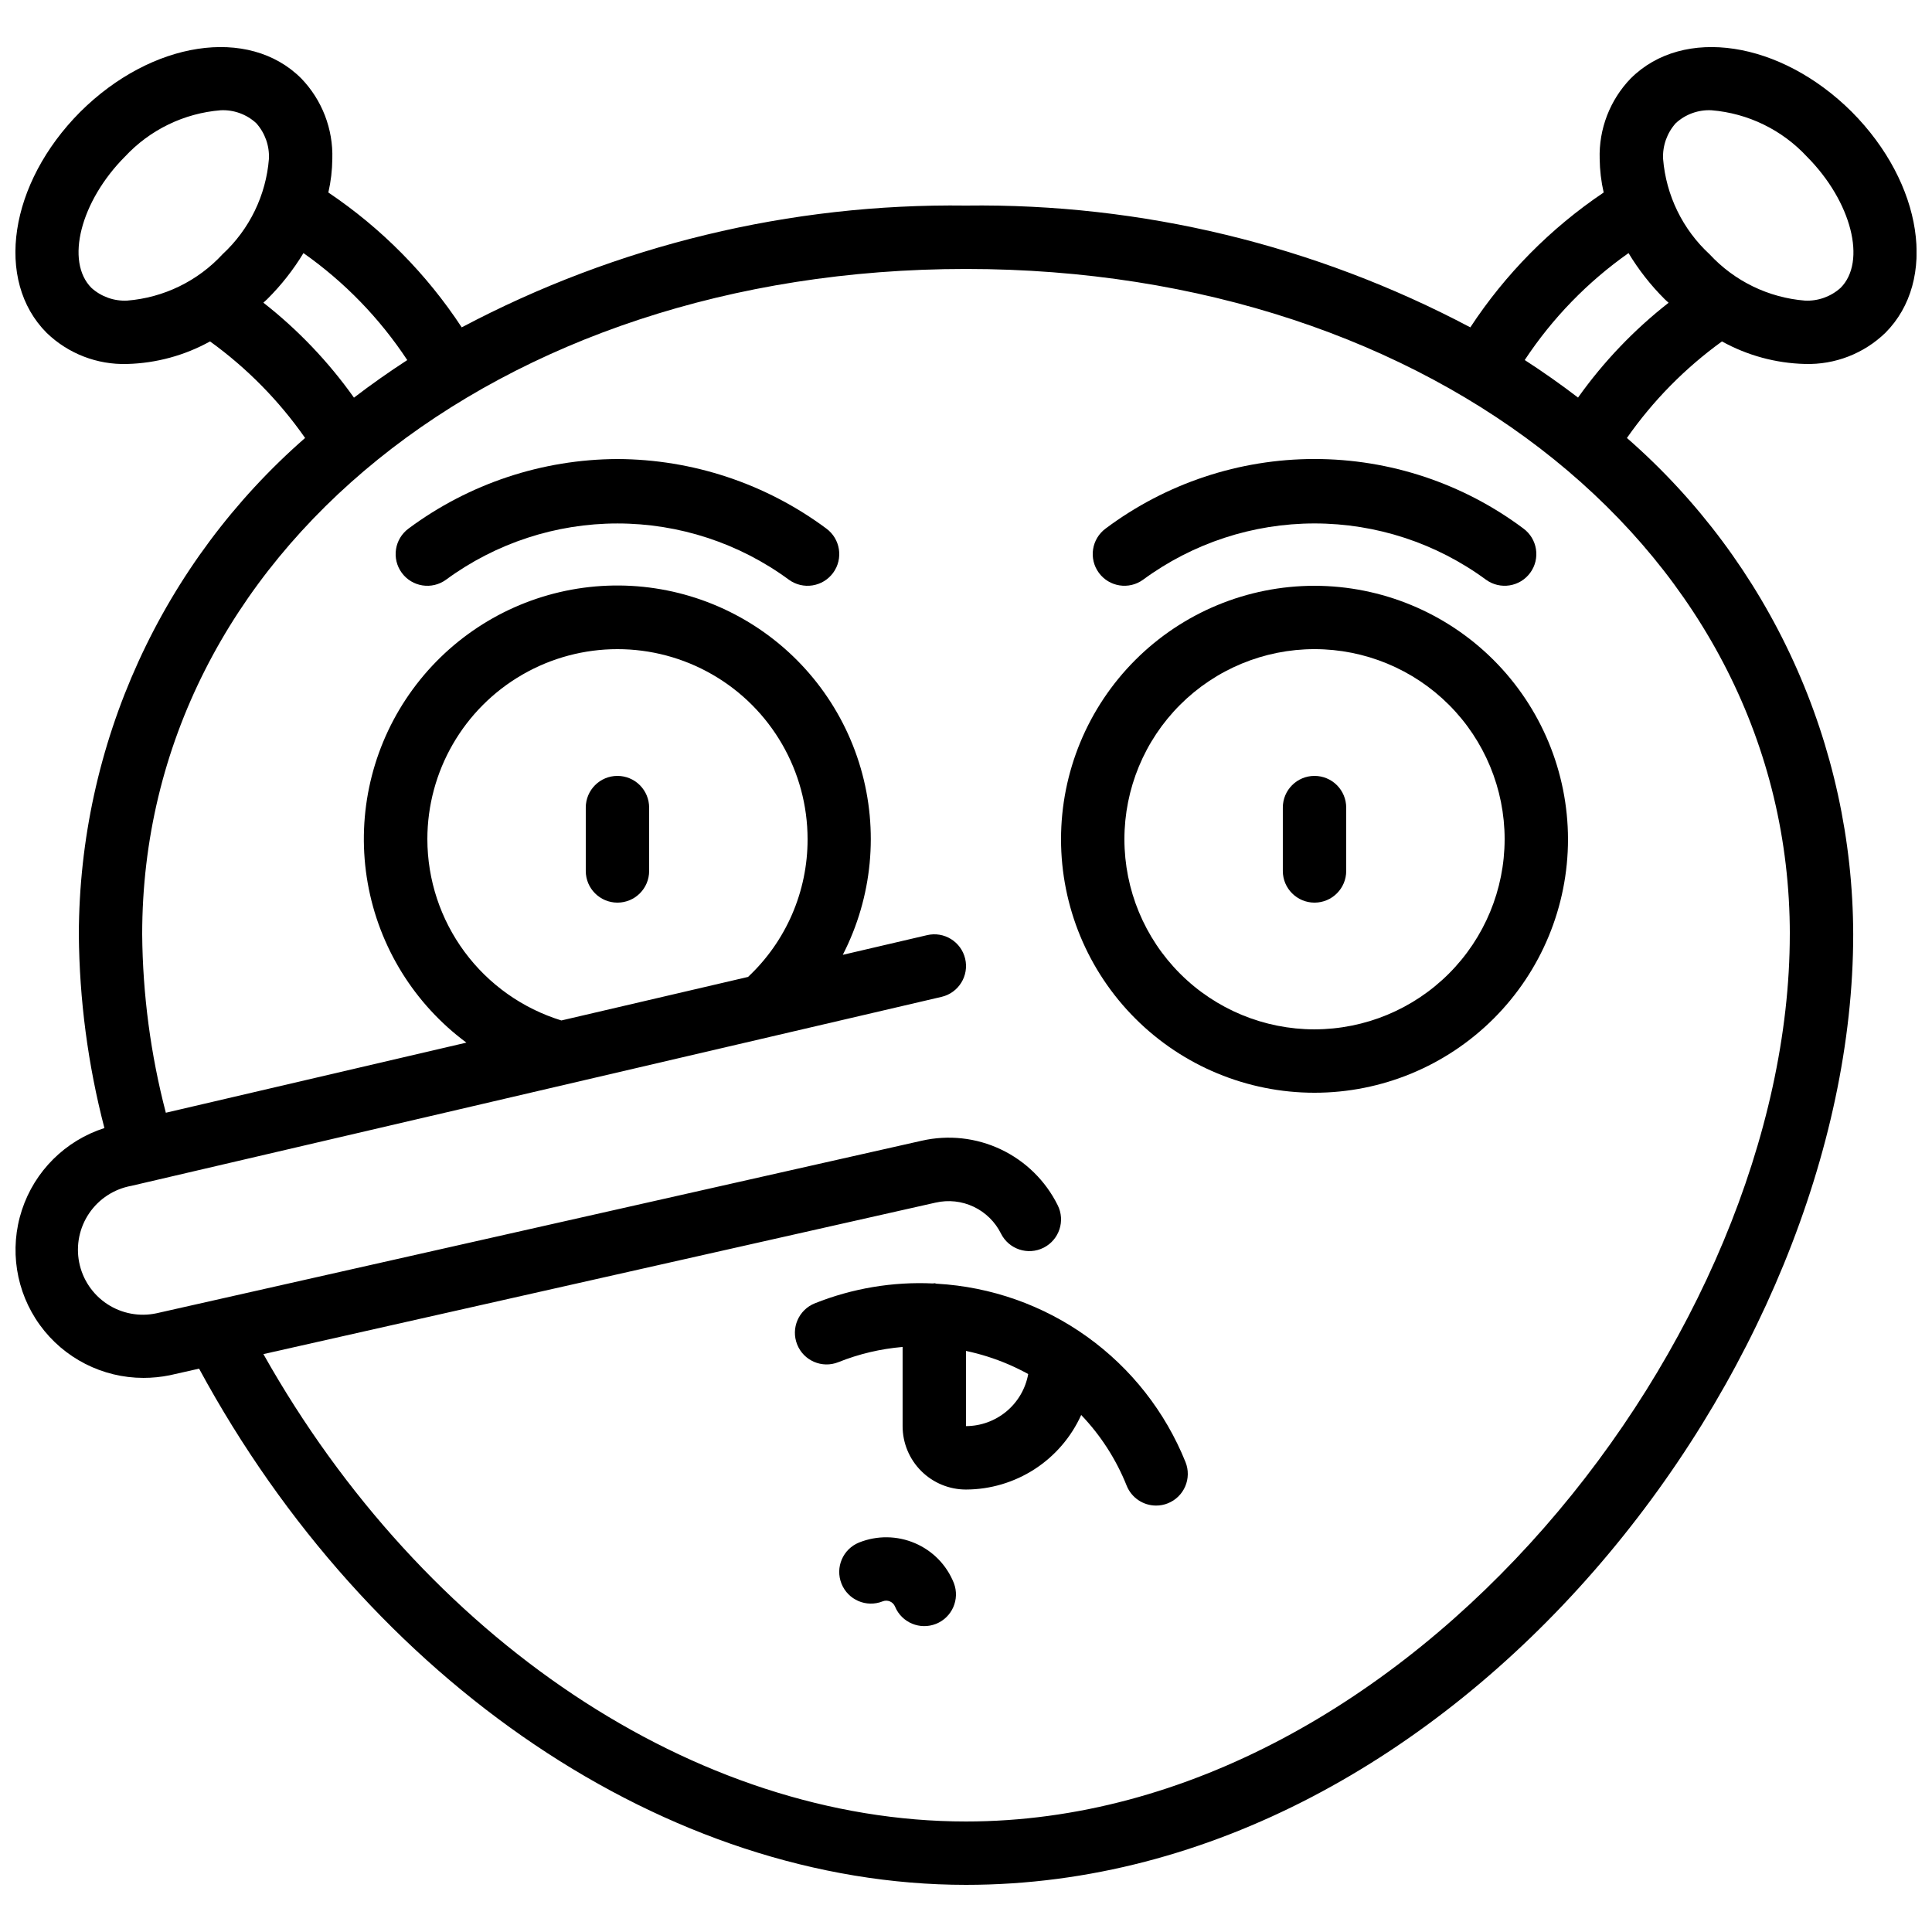
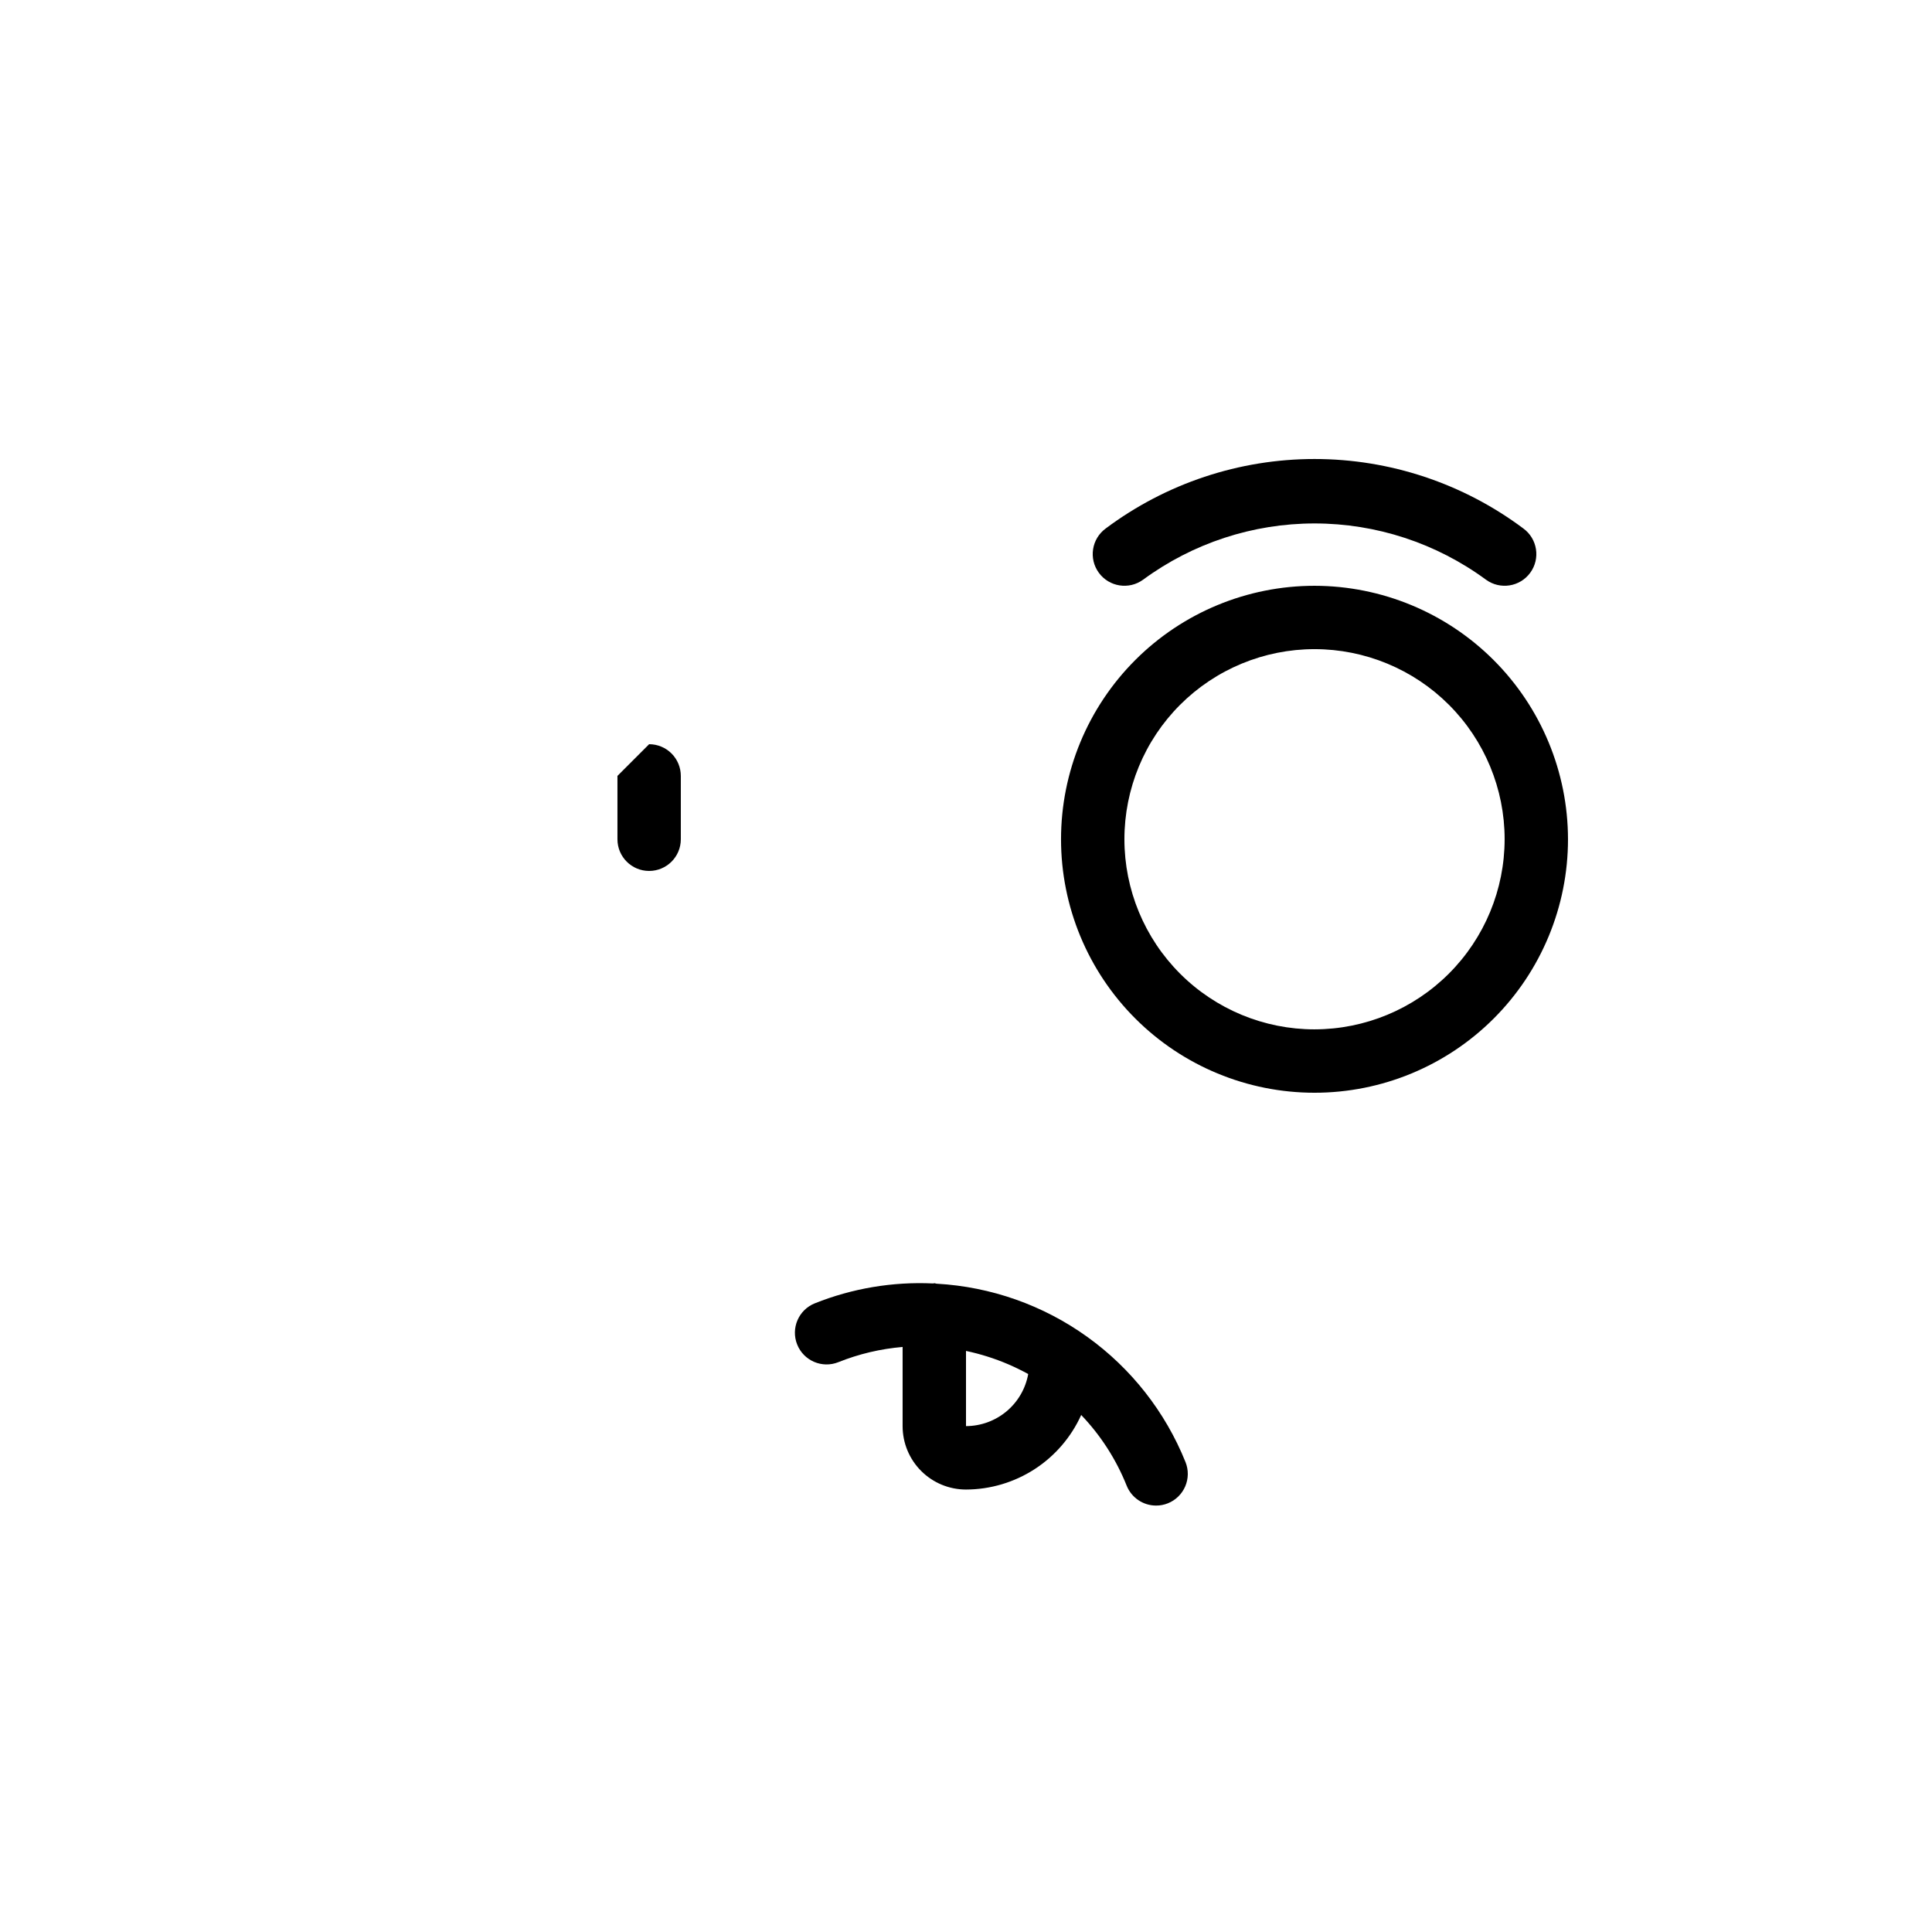
<svg xmlns="http://www.w3.org/2000/svg" width="800px" height="800px" version="1.1" viewBox="144 144 512 512">
  <defs>
    <clipPath id="a">
-       <path d="m148.09 156h503.81v488h-503.81z" />
-     </clipPath>
+       </clipPath>
  </defs>
  <path d="m492.36 299.24c-17.816 0-34.902 7.074-47.5 19.672-12.598 12.598-19.676 29.684-19.676 47.5s7.078 34.902 19.676 47.5c12.598 12.598 29.684 19.676 47.5 19.676 17.816 0 34.902-7.078 47.5-19.676 12.598-12.598 19.676-29.684 19.676-47.5-0.02-17.809-7.106-34.883-19.699-47.477s-29.668-19.676-47.477-19.695zm0 117.55c-13.363 0-26.176-5.309-35.625-14.758-9.449-9.449-14.754-22.262-14.754-35.625 0-13.359 5.305-26.176 14.754-35.625 9.449-9.445 22.262-14.754 35.625-14.754s26.176 5.309 35.625 14.754c9.449 9.449 14.758 22.266 14.758 35.625-0.016 13.359-5.328 26.164-14.773 35.609-9.445 9.445-22.25 14.758-35.609 14.773z" />
  <g clip-path="url(#a)">
    <path d="m576.17 164.77c-5.516 5.711-8.488 13.41-8.238 21.344 0.035 2.996 0.391 5.981 1.059 8.902-14.035 9.445-26.051 21.594-35.34 35.738-41.145-21.785-87.102-32.883-133.65-32.277-46.551-0.605-92.504 10.492-133.64 32.277-9.293-14.145-21.305-26.293-35.344-35.738 0.668-2.922 1.02-5.906 1.051-8.902 0.246-7.934-2.727-15.633-8.246-21.344-13.887-13.879-39.617-9.957-58.578 8.902-18.824 18.926-22.738 44.66-8.867 58.551 5.699 5.5 13.371 8.469 21.289 8.234h0.059c7.688-0.203 15.211-2.254 21.941-5.977 9.77 7.055 18.285 15.707 25.188 25.586-18.777 16.395-33.836 36.613-44.18 59.293-10.34 22.684-15.719 47.312-15.781 72.242 0.133 17.328 2.41 34.574 6.777 51.348-10.352 3.32-18.484 11.398-21.867 21.727-3.387 10.328-1.617 21.656 4.758 30.461 6.375 8.801 16.586 14.016 27.453 14.02 2.34 0 4.672-0.234 6.961-0.695l7.785-1.754c45.09 83.262 124.19 136.8 203.25 136.8 130.23 0 235.11-137.81 235.11-251.91-0.062-24.93-5.445-49.555-15.789-72.238-10.34-22.68-25.402-42.895-44.18-59.289 6.902-9.879 15.418-18.527 25.188-25.586 6.734 3.723 14.262 5.769 21.949 5.969h0.062c7.914 0.234 15.59-2.738 21.285-8.242 13.871-13.883 9.957-39.617-8.902-58.578-18.926-18.824-44.652-22.73-58.551-8.867zm-398.48 58.895c-3.469 0.168-6.859-1.039-9.445-3.359-6.996-6.996-2.914-22.949 8.867-34.797v0.004c6.621-7.125 15.672-11.512 25.367-12.293 3.473-0.168 6.871 1.066 9.43 3.426 2.316 2.586 3.519 5.977 3.359 9.445-0.773 9.668-5.156 18.688-12.277 25.273-6.586 7.137-15.621 11.527-25.301 12.301zm36.105 0.547c0.344-0.328 0.715-0.621 1.051-0.965 3.676-3.656 6.891-7.742 9.574-12.176 10.863 7.648 20.191 17.266 27.508 28.355-4.875 3.164-9.582 6.481-14.125 9.957-6.742-9.5-14.824-17.977-23.996-25.164zm404.52 167.39c0 105.8-100.76 235.11-218.32 235.11-71.66 0-143.68-48.324-186.19-123.86l178.16-40.152-0.004 0.004c3.394-0.777 6.945-0.387 10.086 1.105 3.144 1.496 5.691 4.004 7.231 7.121 2.086 4.148 7.141 5.816 11.285 3.731 4.144-2.09 5.816-7.141 3.727-11.285-3.215-6.477-8.52-11.68-15.055-14.777-6.531-3.098-13.918-3.906-20.965-2.297l-202.79 45.73c-4.512 0.969-9.223 0.086-13.078-2.453-3.856-2.539-6.527-6.519-7.422-11.047-0.891-4.527 0.07-9.227 2.672-13.035 2.602-3.812 6.629-6.418 11.168-7.238l214.7-50.078c4.516-1.055 7.32-5.574 6.266-10.09-1.059-4.519-5.578-7.324-10.094-6.266l-22.344 5.215c7.852-15.285 9.551-32.996 4.742-49.496-4.805-16.496-15.754-30.523-30.586-39.195-14.836-8.676-32.43-11.332-49.164-7.43-16.734 3.906-31.336 14.074-40.805 28.414-9.465 14.34-13.074 31.766-10.086 48.688 2.988 16.922 12.348 32.055 26.152 42.285l-79.652 18.582c-4.027-15.441-6.133-31.324-6.266-47.281 0-100.53 93.859-176.33 218.32-176.33 124.46 0 218.32 75.805 218.32 176.33zm-361.06-25.191c0-18 9.602-34.629 25.188-43.629 15.59-9 34.793-9 50.383 0 15.586 9 25.191 25.629 25.191 43.629 0.023 13.824-5.691 27.035-15.777 36.484l-49.469 11.539c-10.27-3.164-19.262-9.531-25.652-18.172-6.391-8.641-9.848-19.102-9.863-29.852zm304.94-117.05c-4.535-3.477-9.242-6.793-14.125-9.949 7.32-11.082 16.648-20.695 27.508-28.34 2.68 4.441 5.891 8.539 9.566 12.199 0.336 0.344 0.707 0.637 1.051 0.965-9.172 7.176-17.254 15.637-24 25.125zm69.559-29.055c-2.574 2.312-5.957 3.519-9.41 3.359-9.668-0.773-18.691-5.156-25.277-12.273-7.144-6.582-11.551-15.617-12.332-25.301-0.164-3.469 1.043-6.859 3.356-9.445 2.57-2.367 5.984-3.602 9.473-3.426 9.672 0.793 18.691 5.18 25.293 12.293 11.812 11.879 15.895 27.832 8.898 34.793z" />
  </g>
-   <path d="m492.36 349.62c-4.637 0-8.398 3.758-8.398 8.398v16.793c0 4.637 3.762 8.395 8.398 8.395s8.398-3.758 8.398-8.395v-16.793c0-2.227-0.887-4.363-2.461-5.938s-3.711-2.461-5.938-2.461z" />
  <path d="m446.94 297.62c13.168-9.68 29.082-14.902 45.426-14.902s32.258 5.223 45.426 14.902c3.75 2.734 9.004 1.914 11.738-1.832 2.738-3.746 1.918-9-1.828-11.738-15.973-11.949-35.387-18.41-55.336-18.41s-39.363 6.461-55.336 18.41c-3.746 2.738-4.566 7.992-1.828 11.738 2.734 3.746 7.992 4.566 11.738 1.832z" />
-   <path d="m307.63 349.62c-4.637 0-8.395 3.758-8.395 8.398v16.793c0 4.637 3.758 8.395 8.395 8.395 4.637 0 8.398-3.758 8.398-8.395v-16.793c0-2.227-0.887-4.363-2.461-5.938-1.574-1.574-3.711-2.461-5.938-2.461z" />
-   <path d="m307.63 265.65c-19.938 0.07-39.328 6.519-55.336 18.406-3.746 2.738-4.566 7.992-1.828 11.738 2.734 3.746 7.992 4.566 11.738 1.832 13.168-9.68 29.082-14.902 45.426-14.902s32.258 5.223 45.426 14.902c3.75 2.734 9.004 1.914 11.742-1.832 2.734-3.746 1.914-9-1.832-11.738-16.008-11.887-35.398-18.336-55.336-18.406z" />
+   <path d="m307.63 349.62v16.793c0 4.637 3.758 8.395 8.395 8.395 4.637 0 8.398-3.758 8.398-8.395v-16.793c0-2.227-0.887-4.363-2.461-5.938-1.574-1.574-3.711-2.461-5.938-2.461z" />
  <path d="m392.28 484.2c-0.234 0-0.438-0.133-0.68-0.133-0.117 0-0.219 0.059-0.328 0.066v-0.004c-10.699-0.504-21.387 1.293-31.336 5.266-4.305 1.723-6.398 6.609-4.676 10.918 1.723 4.305 6.609 6.398 10.914 4.676 5.445-2.18 11.184-3.535 17.027-4.031v20.992c0 4.453 1.77 8.727 4.922 11.875 3.148 3.148 7.418 4.918 11.875 4.918 6.445-0.016 12.754-1.887 18.168-5.387 5.414-3.504 9.707-8.492 12.363-14.371 5.176 5.414 9.266 11.773 12.047 18.727 1.277 3.191 4.367 5.281 7.801 5.281 1.066 0.004 2.125-0.199 3.117-0.598 2.066-0.824 3.723-2.438 4.602-4.484s0.91-4.363 0.082-6.43c-5.359-13.328-14.402-24.852-26.074-33.223-11.668-8.375-25.484-13.25-39.824-14.059zm7.719 37.734v-19.926c3.828 0.809 7.566 1.988 11.168 3.527 1.832 0.789 3.606 1.656 5.324 2.602h-0.004c-0.699 3.867-2.734 7.363-5.746 9.883-3.016 2.519-6.816 3.906-10.742 3.914z" />
-   <path d="m386.47 552.96c-4.707-2.019-10.023-2.086-14.781-0.188-4.309 1.723-6.406 6.609-4.684 10.918 1.719 4.309 6.606 6.406 10.914 4.684 1.293-0.516 2.758 0.113 3.277 1.402 1.766 4.234 6.602 6.262 10.863 4.562 4.258-1.703 6.363-6.508 4.727-10.793-1.887-4.766-5.602-8.578-10.316-10.586z" />
</svg>